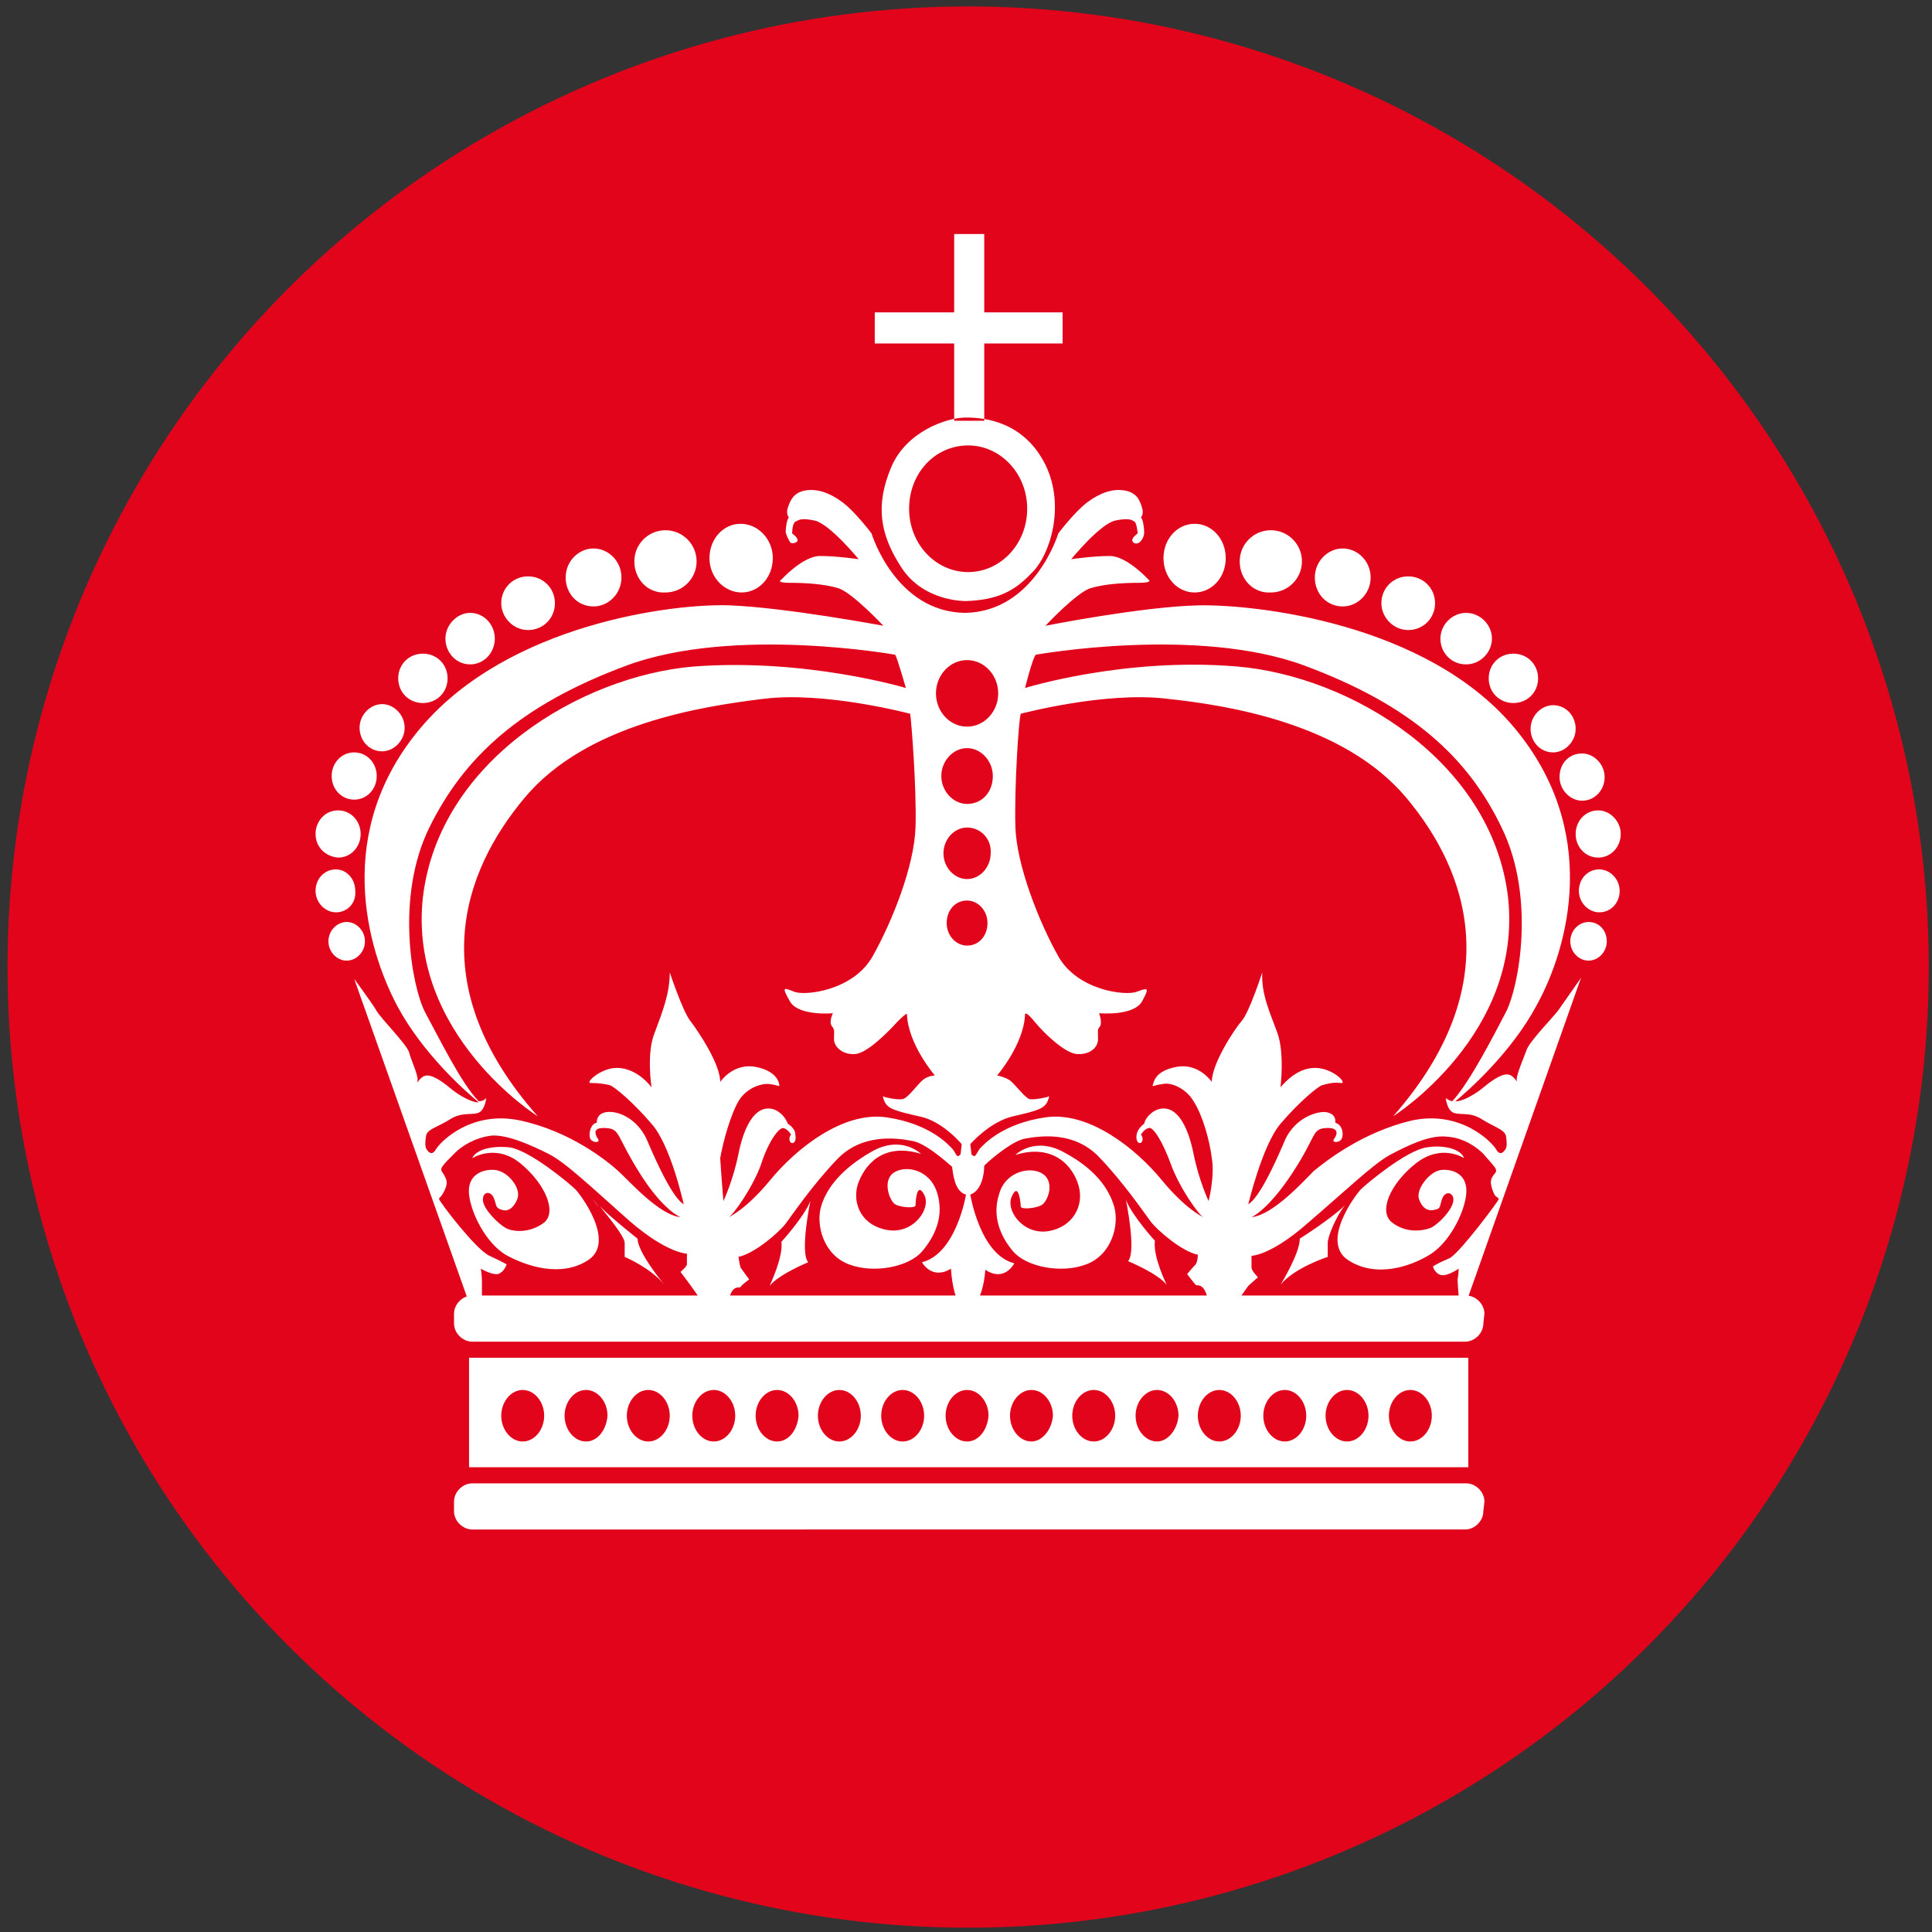
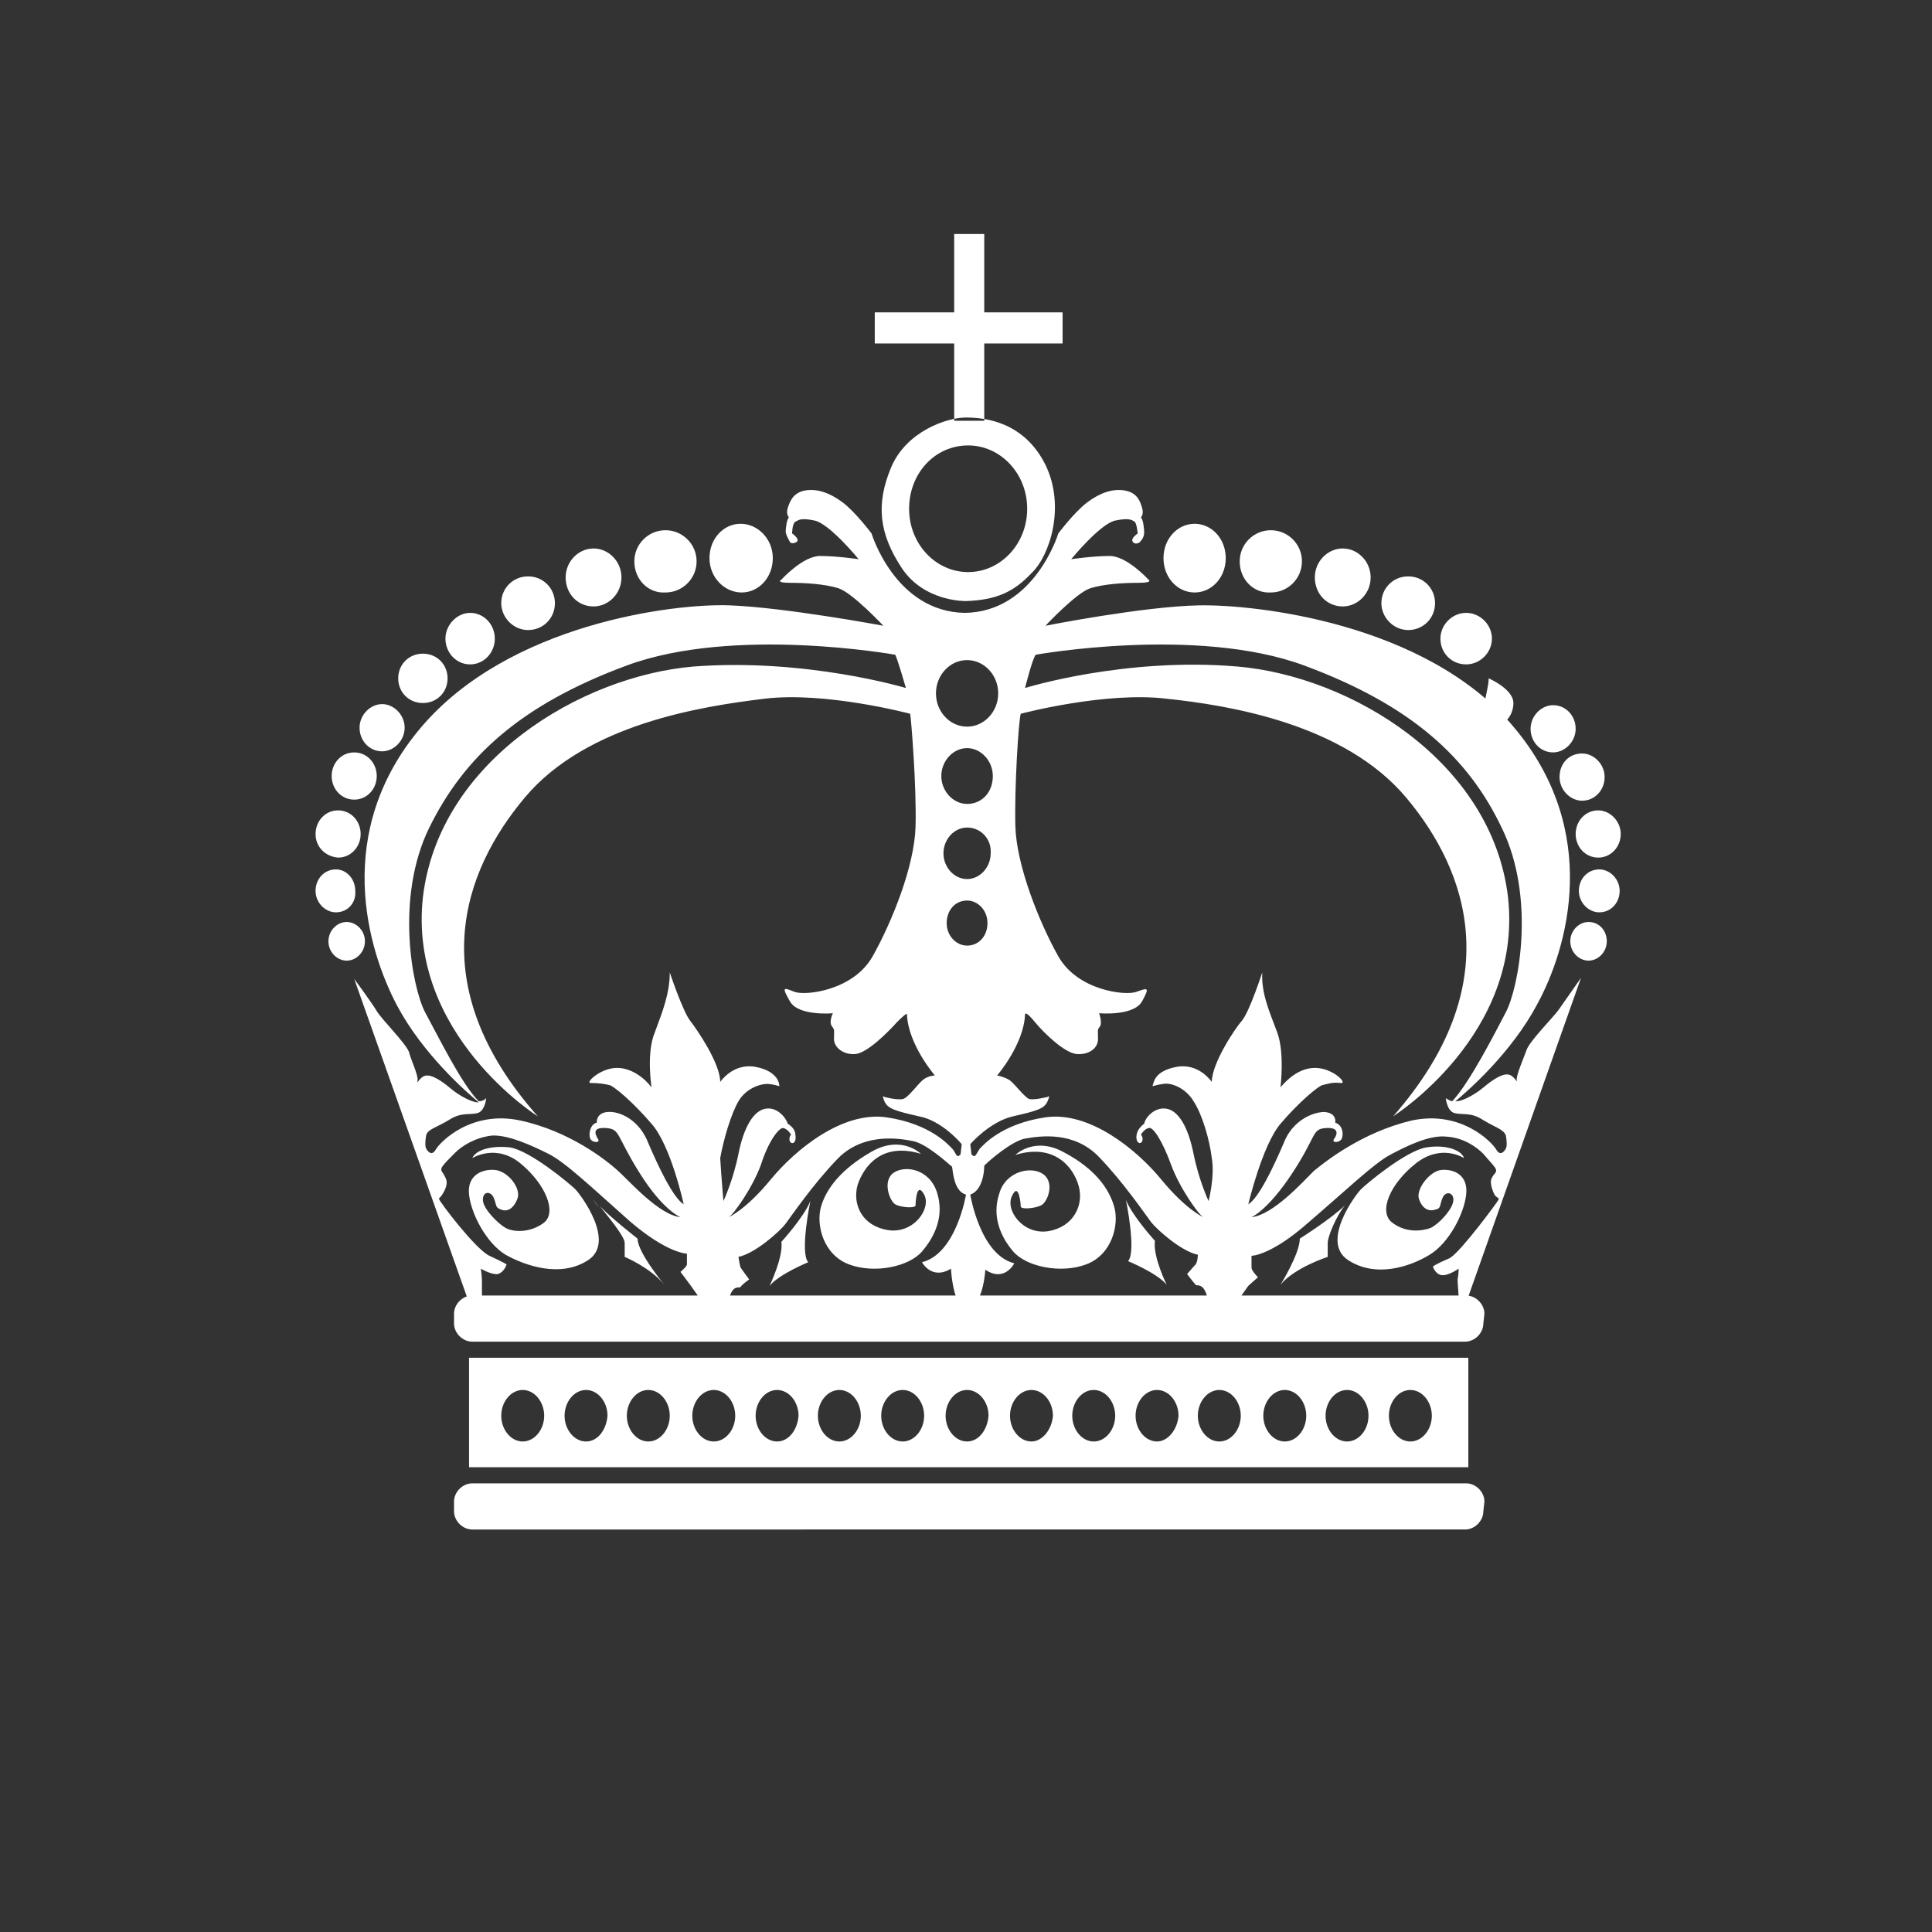
<svg xmlns="http://www.w3.org/2000/svg" version="1.1" id="レイヤー_1" x="0px" y="0px" viewBox="0 0 180 180" style="enable-background:new 0 0 180 180;" xml:space="preserve">
  <rect x="0" y="0" width="180" height="180" fill="#333333" stroke="none" />
  <style type="text/css">
	.st0{fill:#E2041B;}
	.st1{fill:#FFFFFF;}
</style>
  <g>
-     <circle class="st0" cx="90.2" cy="90.1" r="89.5" />
-   </g>
-   <path class="st1" d="M97.4,43.3c-2-4-5.6-4.4-7.4-4.4s-5.6,1.3-7,4.7c-1.4,3.4-1.1,6.1,1,9.3S90,56,90,56c2.9-0.1,4.5-0.9,6.1-2.6  C97.8,51.8,99.3,47.2,97.4,43.3z M90.2,53.3c-3,0-5.5-2.6-5.5-5.9c0-3.3,2.4-5.9,5.5-5.9c3,0,5.5,2.6,5.5,5.9S93.2,53.3,90.2,53.3z   M138.2,140.8c0,0.9-0.8,1.7-1.7,1.7H44c-0.9,0-1.7-0.8-1.7-1.7v-0.9c0-0.9,0.8-1.7,1.7-1.7h92.6c0.9,0,1.7,0.8,1.7,1.7L138.2,140.8  L138.2,140.8z M43.7,126.5v10.2h93.1v-10.2H43.7z M48.7,134.3c-1.1,0-2-1.1-2-2.4c0-1.3,0.9-2.4,2-2.4s2,1.1,2,2.4  C50.7,133.2,49.8,134.3,48.7,134.3z M54.6,134.3c-1.1,0-2-1.1-2-2.4c0-1.3,0.9-2.4,2-2.4s2,1.1,2,2.4  C56.5,133.2,55.7,134.3,54.6,134.3z M60.4,134.3c-1.1,0-2-1.1-2-2.4c0-1.3,0.9-2.4,2-2.4s2,1.1,2,2.4  C62.4,133.2,61.5,134.3,60.4,134.3z M66.5,134.3c-1.1,0-2-1.1-2-2.4c0-1.3,0.9-2.4,2-2.4c1.1,0,2,1.1,2,2.4  C68.5,133.2,67.6,134.3,66.5,134.3z M72.4,134.3c-1.1,0-2-1.1-2-2.4c0-1.3,0.9-2.4,2-2.4c1.1,0,2,1.1,2,2.4  C74.3,133.2,73.5,134.3,72.4,134.3z M78.2,134.3c-1.1,0-2-1.1-2-2.4c0-1.3,0.9-2.4,2-2.4s2,1.1,2,2.4  C80.2,133.2,79.3,134.3,78.2,134.3z M84.1,134.3c-1.1,0-2-1.1-2-2.4c0-1.3,0.9-2.4,2-2.4c1.1,0,2,1.1,2,2.4  C86.1,133.2,85.2,134.3,84.1,134.3z M90.1,134.3c-1.1,0-2-1.1-2-2.4c0-1.3,0.9-2.4,2-2.4c1.1,0,2,1.1,2,2.4  C92,133.2,91.2,134.3,90.1,134.3z M96.1,134.3c-1.1,0-2-1.1-2-2.4c0-1.3,0.9-2.4,2-2.4c1.1,0,2,1.1,2,2.4  C98,133.2,97.1,134.3,96.1,134.3z M101.9,134.3c-1.1,0-2-1.1-2-2.4c0-1.3,0.9-2.4,2-2.4c1.1,0,2,1.1,2,2.4  C103.9,133.2,103,134.3,101.9,134.3z M107.8,134.3c-1.1,0-2-1.1-2-2.4c0-1.3,0.9-2.4,2-2.4c1.1,0,2,1.1,2,2.4  C109.7,133.2,108.8,134.3,107.8,134.3z M113.6,134.3c-1.1,0-2-1.1-2-2.4c0-1.3,0.9-2.4,2-2.4c1.1,0,2,1.1,2,2.4  C115.6,133.2,114.7,134.3,113.6,134.3z M119.7,134.3c-1.1,0-2-1.1-2-2.4c0-1.3,0.9-2.4,2-2.4s2,1.1,2,2.4  C121.7,133.2,120.8,134.3,119.7,134.3z M125.5,134.3c-1.1,0-2-1.1-2-2.4c0-1.3,0.9-2.4,2-2.4c1.1,0,2,1.1,2,2.4  C127.5,133.2,126.6,134.3,125.5,134.3z M131.4,134.3c-1.1,0-2-1.1-2-2.4c0-1.3,0.9-2.4,2-2.4s2,1.1,2,2.4  C133.4,133.2,132.5,134.3,131.4,134.3z M90.5,111.7c-0.1,0.2-0.3,0.4-0.6,0.7C90.2,111.9,90.5,111.7,90.5,111.7z M66.1,52  c0-1.8,1.3-3.2,2.9-3.2S72,50.2,72,52s-1.3,3.2-2.9,3.2S66.1,53.8,66.1,52z M59.1,52.3c0-1.6,1.3-2.9,2.9-2.9c1.6,0,2.9,1.3,2.9,2.9  c0,1.6-1.3,2.9-2.9,2.9C60.4,55.3,59.1,54,59.1,52.3z M52.7,53.8c0-1.5,1.2-2.7,2.6-2.7s2.6,1.2,2.6,2.7s-1.2,2.7-2.6,2.7  C53.8,56.5,52.7,55.3,52.7,53.8z M46.7,56.2c0-1.4,1.1-2.5,2.5-2.5s2.5,1.1,2.5,2.5c0,1.4-1.1,2.5-2.5,2.5  C47.8,58.7,46.7,57.5,46.7,56.2z M41.5,59.5c0-1.3,1.1-2.4,2.3-2.4c1.3,0,2.3,1.1,2.3,2.4s-1,2.4-2.3,2.4  C42.5,61.9,41.5,60.8,41.5,59.5z M37.1,63.2c0-1.3,1-2.3,2.3-2.3s2.3,1,2.3,2.3c0,1.3-1,2.3-2.3,2.3C38.1,65.5,37.1,64.5,37.1,63.2z   M33.5,67.8c0-1.2,1-2.2,2.1-2.2s2.1,1,2.1,2.2s-1,2.2-2.1,2.2C34.4,70,33.5,69,33.5,67.8z M30.9,72.3c0-1.2,0.9-2.2,2.1-2.2  s2.1,1,2.1,2.2s-0.9,2.2-2.1,2.2S30.9,73.5,30.9,72.3z M29.4,77.7c0-1.2,0.9-2.2,2.1-2.2s2.1,1,2.1,2.2s-0.9,2.2-2.1,2.2  C30.3,79.8,29.4,78.9,29.4,77.7z M31.3,85c-1,0-1.9-0.9-1.9-2c0-1.1,0.8-2,1.9-2c1,0,1.8,0.9,1.8,2C33.2,84.1,32.4,85,31.3,85z   M32.3,89.5c-0.9,0-1.7-0.8-1.7-1.8c0-1,0.8-1.8,1.7-1.8c0.9,0,1.7,0.8,1.7,1.8C34,88.7,33.2,89.5,32.3,89.5z M43.7,111.3  c-0.2-1.8,1.2-2.4,2.4-2.3c1.2,0.1,2.5,1.7,2.1,2.7s-1,1.2-1.5,1c-0.6-0.2-0.4-0.4-0.7-1.1c-0.3-0.7-1.1-0.6-1,0.3  c0.1,0.8,1.4,2.1,2.1,2.5s2.3,0.5,3.6-0.5c1.2-1,0.1-3.6-2.2-5.5c-2.3-1.9-4.5-0.5-4.5-0.5c0.3-0.7,1.6-1.2,3.5-1  c1.9,0.3,5.6,3.4,6.1,3.9c0.5,0.5,3.8,4.9,1.2,6.6s-5.9,0.5-7.7-0.5C45.3,115.8,43.9,113.1,43.7,111.3z M58.2,115.8  c0-0.6-1.5-2.4-2.3-3.4c1.2,1.2,3.5,3,3.5,3c0,1.3,2.5,4.3,2.5,4.3c-1.3-1.6-3.7-2.6-3.7-2.6S58.2,116.6,58.2,115.8z M55.2,111.7  c0,0,0.3,0.3,0.6,0.8C55.5,112.1,55.3,111.8,55.2,111.7z M75.5,111.9c0,0-1,4.8-0.2,5.7c0,0-2.7,1.1-3.6,2.2c0,0,1.3-2.7,1.1-4.1  C72.8,115.7,74.9,113.4,75.5,111.9z M85.9,116.6c-1.2,1.4-4.4,2.1-6.8,1.2c-2.4-0.9-3.1-3.7-2.6-5.4s1.9-3.5,4.7-5.1  s4.6,0.2,4.6,0.2c-3.6-1.1-5.3,1.1-5.9,2.9c-0.5,1.8,0.4,3.8,2.8,4.2s4.1-2,3.4-3.3c-0.7-1.3-0.8,0.7-0.8,1c0,0.3-1.4,0.2-1.9-0.1  c-0.5-0.3-1.2-2.1-0.2-2.9c1.1-0.8,3.4-0.4,4.1,1.8S87.1,115.2,85.9,116.6z M108.4,52c0-1.8,1.3-3.2,2.9-3.2s2.9,1.4,2.9,3.2  s-1.3,3.2-2.9,3.2S108.4,53.8,108.4,52z M115.5,52.3c0-1.6,1.3-2.9,2.9-2.9c1.6,0,2.9,1.3,2.9,2.9c0,1.6-1.3,2.9-2.9,2.9  C116.8,55.3,115.5,54,115.5,52.3z M122.5,53.8c0-1.5,1.2-2.7,2.6-2.7c1.4,0,2.6,1.2,2.6,2.7s-1.2,2.7-2.6,2.7  C123.6,56.5,122.5,55.3,122.5,53.8z M128.7,56.2c0-1.4,1.1-2.5,2.5-2.5s2.5,1.1,2.5,2.5c0,1.4-1.1,2.5-2.5,2.5  C129.8,58.7,128.7,57.5,128.7,56.2z M134.2,59.5c0-1.3,1.1-2.4,2.4-2.4c1.3,0,2.4,1.1,2.4,2.4s-1.1,2.4-2.4,2.4  C135.2,61.9,134.2,60.8,134.2,59.5z M138.7,63.2c0-1.3,1-2.3,2.3-2.3s2.3,1,2.3,2.3c0,1.3-1,2.3-2.3,2.3S138.7,64.5,138.7,63.2z   M144.7,65.7c1.2,0,2.1,1,2.1,2.2s-1,2.2-2.1,2.2c-1.2,0-2.1-1-2.1-2.2S143.6,65.7,144.7,65.7z M147.4,70.2c1.1,0,2.1,1,2.1,2.2  s-0.9,2.2-2.1,2.2c-1.1,0-2.1-1-2.1-2.2C145.3,71.1,146.2,70.2,147.4,70.2z M148.9,75.5c1.1,0,2.1,1,2.1,2.2s-0.9,2.2-2.1,2.2  s-2.1-1-2.1-2.2C146.8,76.5,147.7,75.5,148.9,75.5z M150.9,83c0,1.1-0.8,2-1.9,2c-1,0-1.9-0.9-1.9-2c0-1.1,0.8-2,1.9-2  C150,81,150.9,81.9,150.9,83z M149.7,87.7c0,1-0.8,1.8-1.7,1.8s-1.7-0.8-1.7-1.8c0-1,0.8-1.8,1.7-1.8  C149,85.9,149.7,86.7,149.7,87.7z M136.6,111.3c-0.2,1.8-1.6,4.5-3.4,5.6c-1.8,1.1-5,2.2-7.6,0.5s0.7-6.1,1.2-6.6  c0.5-0.5,4.2-3.6,6.1-3.9c1.9-0.3,3.3,0.3,3.5,1c0,0-2.1-1.4-4.5,0.5c-2.4,1.9-3.5,4.5-2.2,5.5s2.8,0.8,3.6,0.5  c0.8-0.4,2-1.7,2.1-2.5s-0.7-1-1-0.3c-0.3,0.7-0.1,1-0.7,1.1c-0.6,0.2-1.2-0.1-1.5-1s1-2.6,2.1-2.7  C135.5,108.9,136.8,109.5,136.6,111.3z M125.3,112.3c-0.8,1-1.6,2.9-1.6,3.5c0,0.8,0,1.3,0,1.3s-3.1,1-4.4,2.6c0,0,1.8-2.9,1.8-4.3  C121.1,115.4,124.1,113.5,125.3,112.3z M108.7,119.7c-0.9-1.1-3.6-2.2-3.6-2.2c0.8-0.9-0.2-5.7-0.2-5.7c0.6,1.5,2.7,3.8,2.7,3.8  C107.4,117.1,108.7,119.7,108.7,119.7z M103.8,112.4c0.5,1.7-0.2,4.5-2.6,5.4c-2.4,0.9-5.6,0.2-6.8-1.2s-2-3.3-1.3-5.4  c0.6-2.1,3-2.6,4.1-1.8c1.1,0.8,0.4,2.6-0.2,2.9s-1.9,0.4-1.9,0.1s-0.2-2.3-0.8-1c-0.7,1.3,1,3.7,3.4,3.3c2.3-0.4,3.3-2.4,2.8-4.2  c-0.5-1.8-2.3-4-5.9-2.9c0,0,1.8-1.8,4.6-0.2C102,108.9,103.3,110.7,103.8,112.4z M138.2,123.3c0,0.9-0.8,1.7-1.7,1.7H44  c-0.9,0-1.7-0.8-1.7-1.7v-0.9c0-0.9,0.8-1.7,1.7-1.7h92.6c0.9,0,1.7,0.8,1.7,1.7L138.2,123.3L138.2,123.3z M136.5,123.6h-92  c-0.9,0-1.7-0.4-1.7-1.4c0-0.6,0.3-0.8,0.8-1.1L33,91.2c0,0,1.7,2.3,2.1,3s2.7,3,3,3.8c0.2,0.8,0.9,2.2,0.8,2.7s0.2-0.5,0.9-0.5  c0.7,0,1.7,0.8,2.3,1.3c0.6,0.5,1.8,1.2,2.4,1.2c0,0,0.1,0,0.1,0c-1.2-1-5.2-4.5-7.6-9c-2.8-5.3-6-16.2,2.2-25.9  c8.2-9.7,23.6-11.6,28.8-11.4c5.2,0.2,14.3,1.9,14.3,1.9s-2.9-3.1-4.2-3.5c-1.3-0.4-3.1-0.5-4.5-0.5S72.8,54,72.8,54s2-2.2,3.6-2.2  c1.6,0,3.6,0.3,3.6,0.3s-2.7-3.3-4.1-3.6s-1.5,0-1.8,0.1c-0.3,0.2-0.3,1.1-0.3,1.1s0.6,0.4,0.5,0.7c-0.1,0.2-0.6,0.3-0.7,0.1  c-0.1-0.2-0.3-0.5-0.4-0.9c0-0.4,0.1-1.2,0.3-1.4c0,0-0.3-0.3-0.1-0.9s0.5-1.4,1.6-1.6c1.1-0.2,2.3,0.2,3.5,1.1  c1.2,0.9,2.7,2.9,2.7,2.9s2.2,7.3,8.7,7.4c6.5-0.1,8.7-7.4,8.7-7.4s1.5-2,2.7-2.9s2.4-1.3,3.5-1.1c1.1,0.2,1.4,0.9,1.6,1.6  c0.2,0.6-0.1,0.9-0.1,0.9c0.2,0.2,0.3,1,0.3,1.4c0,0.4-0.2,0.7-0.4,0.9s-0.6,0.2-0.7-0.1s0.5-0.7,0.5-0.7s-0.1-1-0.3-1.1  s-0.4-0.4-1.8-0.1c-1.4,0.3-4.1,3.6-4.1,3.6s2-0.3,3.6-0.3c1.6,0,3.6,2.2,3.6,2.2s0.5,0.3-0.9,0.3s-3.2,0.1-4.5,0.5  s-4.2,3.5-4.2,3.5s9.1-1.8,14.3-1.9S132.8,58,141,67.7s5.1,20.6,2.2,25.9c-2.4,4.5-6.4,8-7.6,9c0,0,0.1,0,0.1,0  c0.6,0,1.8-0.7,2.4-1.2c0.6-0.5,1.6-1.3,2.3-1.3s1,1,0.9,0.5c0-0.5,0.6-1.9,0.9-2.7c0.2-0.8,2.5-3.1,3-3.8c0.5-0.7,2.1-3,2.1-3  l-10.5,29.7C137.6,121.1,137.4,123.6,136.5,123.6z M87.2,64.6c0,1.7,1.3,3.1,2.9,3.1c1.6,0,2.9-1.4,2.9-3.1c0-1.7-1.3-3.1-2.9-3.1  C88.5,61.5,87.2,62.9,87.2,64.6z M92.5,72.3c0-1.4-1.1-2.6-2.4-2.6s-2.4,1.2-2.4,2.6c0,1.4,1.1,2.6,2.4,2.6  C91.5,74.9,92.5,73.8,92.5,72.3z M90.1,77.1c-1.2,0-2.2,1.1-2.2,2.4s1,2.4,2.2,2.4s2.2-1.1,2.2-2.4C92.4,78.2,91.4,77.1,90.1,77.1z   M66,122.1l-1.7-2.4l-0.9-1.2c0,0,0.6-0.5,0.6-0.7c0-0.3,0-1,0-1s-1.8,0-5.3-3c-3.5-3.1-6-5.5-7.6-6.3s-3.8-1.8-5.3-1.7  c-1.6,0.2-2.8,1-3.4,1.6c-0.6,0.6-1,1-1.2,1.3c-0.2,0.3,0,0.5,0,0.5s0.3,0.4,0.4,0.8s-0.2,1-0.4,1.3c-0.2,0.3-0.3,0.3-0.3,0.4  c0,0.2,3.4,4.7,4.7,5.3c1.3,0.6,1.6,0.8,1.6,0.8s-0.2,0.7-0.8,0.9c-0.6,0.1-1.6-0.5-1.6-0.5s0.1,0.7,0.1,1.1c0,0.5,0,1.1,0,1.3  c0,0.1,0,1.4,0,1.4L66,122.1L66,122.1z M67.4,111.9c0,0,0.9-1.9,1.4-4.4c0.5-2.5,1.4-4,2.5-4.2c1.1-0.2,1.9,0.8,2.1,1.4  c0,0,0.7,0.4,0.7,1c0.1,0.6-0.1,0.8-0.3,0.8c-0.2,0-0.4-0.4-0.1-0.8c0,0-0.3-0.5-0.7-0.6c-0.4-0.1-1.4,1.2-2.1,3.4  c-0.8,2.2-2.6,4.7-3,4.9c0,0,1.6-0.7,3.9-3.5c2.3-2.8,6.7-6.4,10.8-5.8c4.1,0.6,5.8,2.6,6.1,2.9c0.3,0.3,0.4,0.8,0.6,0.7  c0.2-0.1,0.2-0.2,0.2-0.2l0.1-0.9c0,0-1.8-2.2-4-2.6c-2.2-0.5-2.9-0.7-3.2-1.4s0-0.4,0-0.4s1.1,0.3,1.7,0.2c0.5-0.1,1.4-1.4,1.9-1.8  s1.1-0.4,1.1-0.4s-2.5-2.9-2.6-5.7c0,0,0.1-0.3-0.9,0.7c-0.9,1-2.8,2.9-3.9,3c-1.1,0.1-2-0.6-2-1.4s0.1-0.8-0.2-1.2  c-0.3-0.4,0.1-1.2,0.1-1.2s-3.2,0.3-4-1.1S73,92,74,92.4c1,0.4,5.5-0.1,7.3-3.3s3.9-8.4,4-12.1c0.1-3.7-0.4-9.9-0.5-10.5  c0,0-7.9-2.1-13.6-1.4c-5.7,0.7-16.5,2.3-22.3,9.2c-5.8,6.9-9.6,17.5,1.2,29.7c0,0-12.1-7.6-10.7-20.4C40.9,70.9,54.1,63,64.6,62.1  c10.5-0.8,19.8,2,19.8,2s-0.8-2.8-1-3.1c0,0-15-2.7-25,1c-10,3.7-15.2,8.6-18.4,15.1c-3.2,6.5-1.6,14.9-0.4,17.2  c1.2,2.2,3.4,6.7,5,8.3c0.5,0,0.7-0.3,0.7-0.3s-0.1,1.2-0.8,1.4s-1.5-0.1-2.6,0.6c-1.1,0.7-2.1,0.9-2.2,1.5s-0.1,1,0,1.2  c0.1,0.2,0.5,0.8,0.9,0.1s3.3-3.7,7.9-2.7c4.6,1,8,3.7,9.1,4.7c1,0.9,3.8,4.1,5.8,4.3c0,0-1.6-0.6-3.8-4.1c-2.2-3.5-1.8-4.1-3.1-4.2  c-1.3-0.1-1.1,0.5-0.8,1c0.3,0.4-0.5,0.4-0.7,0c-0.2-0.4,0-1.4,0.6-1.5c0,0-0.1-0.9,1-1c1.2-0.1,3,0.8,3.8,2.9  c0.9,2.1,2.3,5.1,3.3,5.7c0,0-1.2-5.5-3-7.5c-1.7-2-3.5-3.5-3.9-3.6c-0.4-0.1-1-0.2-1.7-0.2c-0.7,0.1,0.7-1.3,2.2-1.4  c1.5-0.1,2.8,1,3.4,1.8c0,0-0.5-3.2,0.3-5.1c0.7-1.9,1.4-3.6,1.4-5.6c0,0,1.2,3.6,1.9,4.5c0.7,0.9,2.8,4,2.8,5.7  c0,0,1.2-1.8,3.3-1.4s2.2,1.6,2.2,1.7c0.1,0.2-0.1,0-0.9-0.1c-0.8-0.1-2.2,0.4-2.9,1.6s-1.4,3.6-1.7,5.3  C67.2,109.6,67.4,111.9,67.4,111.9z M85.9,117.6c3.2-0.8,4.1-6.3,4.1-6.3c-1.1-0.3-1.2-2-1.3-2.6c-0.7-0.6-2.5-2.2-3.7-2.4  c-1.5-0.3-4.7-0.7-7,1.7c-2.3,2.4-4.2,5.2-4.8,6c-0.6,0.8-2.9,2.8-4.4,3.1c0,0,0.1,0.7,0.2,1c0.2,0.3,0.8,1.1,0.8,1.1  s-0.7,0.5-0.8,0.7c-0.2,0.2-1-0.5-1.3,2.4h21.6l0-1c-0.6-1-0.7-3.1-0.7-3.1C86.8,119.3,85.9,117.6,85.9,117.6z M90.1,88.1  c1.1,0,1.9-0.9,1.9-2.1s-0.9-2.1-1.9-2.1c-1.1,0-1.9,0.9-1.9,2.1S89.1,88.1,90.1,88.1z M112.7,122.1c-0.3-2.9-1.2-2.2-1.3-2.4  c-0.2-0.2-0.8-1-0.8-1s0.6-0.7,0.8-0.9c0.2-0.3,0.2-0.9,0.2-0.9c-1.5-0.3-3.8-2.3-4.4-3.1c-0.6-0.8-2.5-3.6-4.8-6  c-2.3-2.4-5.4-2-7-1.7c-1.2,0.3-3.1,1.9-3.7,2.5c0,0.7-0.2,2.3-1.3,2.7c0,0,0.9,5.6,4.1,6.4c0,0-0.9,1.8-2.7,0.6  c0,0-0.1,1.8-0.7,2.8l0,1L112.7,122.1L112.7,122.1z M112.9,107.9c-0.2-1.7-0.9-4.1-1.7-5.3c-0.7-1.2-2.1-1.8-2.9-1.6  c-0.8,0.1-1,0.3-0.9,0.1c0.1-0.2,0.1-1.3,2.2-1.7c2.1-0.4,3.3,1.4,3.3,1.4c0-1.7,2.1-4.9,2.8-5.7s1.9-4.5,1.9-4.5  c-0.1,2,0.7,3.7,1.4,5.6c0.7,1.9,0.3,5.1,0.3,5.1c0.6-0.7,1.8-1.9,3.4-1.8c1.6,0.1,2.9,1.5,2.2,1.4c-0.7-0.1-1.3,0.1-1.7,0.2  c-0.4,0.1-2.2,1.6-3.9,3.6s-3,7.5-3,7.5c1-0.6,2.4-3.6,3.3-5.7c0.8-2.1,2.7-2.9,3.8-2.9c1.2,0.1,1,1,1,1c0.7,0.2,0.8,1.1,0.6,1.5  s-1,0.4-0.7,0s0.5-1.1-0.8-1c-1.3,0.1-0.8,0.7-3.1,4.2s-3.8,4.1-3.8,4.1c2-0.2,4.8-3.3,5.8-4.3c1.1-0.9,4.5-3.6,9.1-4.7  c4.6-1,7.5,2,7.9,2.7c0.4,0.7,0.8,0.1,0.9-0.1c0.1-0.2,0.1-0.6,0-1.2c-0.2-0.6-1.1-0.8-2.2-1.5c-1.1-0.7-1.9-0.4-2.6-0.6  s-0.8-1.4-0.8-1.4s0.2,0.2,0.6,0.3c1.6-1.7,3.9-6.2,5-8.3c1.2-2.3,2.8-10.7-0.4-17.2c-3.1-6.5-8.4-11.4-18.4-15.1c-10-3.7-25-1-25-1  c-0.3,0.3-1,3.1-1,3.1s9.3-2.9,19.8-2c10.5,0.9,23.7,8.8,25.2,21.5c1.4,12.8-10.7,20.4-10.7,20.4c10.7-12.2,7-22.8,1.2-29.7  c-5.8-6.9-16.6-8.6-22.3-9.2c-5.7-0.7-13.6,1.4-13.6,1.4c-0.2,0.6-0.6,6.9-0.5,10.5s2.2,8.9,4,12.1c1.8,3.2,6.3,3.7,7.3,3.3  c1.1-0.4,1.2-0.4,0.5,0.9c-0.8,1.4-4,1.1-4,1.1s0.3,0.8,0.1,1.2c-0.3,0.4-0.2,0.3-0.2,1.2s-0.9,1.5-2,1.4c-1.1-0.1-3-1.9-3.9-3  s-0.9-0.7-0.9-0.7c-0.1,2.8-2.6,5.7-2.6,5.7s0.6,0.1,1.1,0.4s1.4,1.6,1.9,1.8c0.5,0.1,1.7-0.2,1.7-0.2s0.3-0.3,0,0.4  c-0.3,0.7-1,0.9-3.2,1.4c-2.2,0.5-4,2.6-4,2.6l0.1,0.9c0,0,0,0.1,0.2,0.2c0.2,0.1,0.3-0.3,0.6-0.7c0.3-0.3,2-2.3,6.1-2.9  c4.1-0.6,8.5,3,10.8,5.8c2.3,2.8,3.9,3.5,3.9,3.5c-0.4-0.2-2.2-2.7-3-4.9c-0.8-2.2-1.7-3.6-2.1-3.4c-0.4,0.1-0.7,0.6-0.7,0.6  c0.3,0.4,0.1,0.8-0.1,0.8s-0.4-0.3-0.3-0.8c0.1-0.6,0.7-1,0.7-1c0.1-0.6,1-1.6,2.1-1.4s2,1.7,2.5,4.2s1.4,4.4,1.4,4.4  S113.2,109.6,112.9,107.9z M139.6,111.8c0.1-0.2-0.1-0.2-0.3-0.4c-0.2-0.3-0.4-0.9-0.4-1.3c0-0.4,0.4-0.8,0.4-0.8s0.2-0.2,0-0.5  c-0.2-0.3-0.6-0.7-1.1-1.3c-0.6-0.6-1.8-1.5-3.4-1.6c-1.6-0.2-3.8,0.9-5.3,1.7s-4.1,3.3-7.6,6.3c-3.5,3.1-5.3,3.1-5.3,3.1  s0,0.8,0,1.1c0,0.3,0.6,0.9,0.6,0.9l-0.9,0.8l-1.7,2.4h21.3c0,0,0-1.3,0-1.4c0-0.2-0.1-1.2-0.1-1.6c0.1-0.5,0.1-1,0.1-1  s-1,0.7-1.6,0.6c-0.6-0.1-0.8-0.8-0.8-0.8s0.2-0.2,1.6-0.8C136.2,116.5,139.5,112,139.6,111.8z M91.7,39.2h-2.8V21.8h2.8V39.2z   M99,32H81.5v-2.9H99C99,29.1,99,32,99,32z" />
+     </g>
+   <path class="st1" d="M97.4,43.3c-2-4-5.6-4.4-7.4-4.4s-5.6,1.3-7,4.7c-1.4,3.4-1.1,6.1,1,9.3S90,56,90,56c2.9-0.1,4.5-0.9,6.1-2.6  C97.8,51.8,99.3,47.2,97.4,43.3z M90.2,53.3c-3,0-5.5-2.6-5.5-5.9c0-3.3,2.4-5.9,5.5-5.9c3,0,5.5,2.6,5.5,5.9S93.2,53.3,90.2,53.3z   M138.2,140.8c0,0.9-0.8,1.7-1.7,1.7H44c-0.9,0-1.7-0.8-1.7-1.7v-0.9c0-0.9,0.8-1.7,1.7-1.7h92.6c0.9,0,1.7,0.8,1.7,1.7L138.2,140.8  L138.2,140.8z M43.7,126.5v10.2h93.1v-10.2H43.7z M48.7,134.3c-1.1,0-2-1.1-2-2.4c0-1.3,0.9-2.4,2-2.4s2,1.1,2,2.4  C50.7,133.2,49.8,134.3,48.7,134.3z M54.6,134.3c-1.1,0-2-1.1-2-2.4c0-1.3,0.9-2.4,2-2.4s2,1.1,2,2.4  C56.5,133.2,55.7,134.3,54.6,134.3z M60.4,134.3c-1.1,0-2-1.1-2-2.4c0-1.3,0.9-2.4,2-2.4s2,1.1,2,2.4  C62.4,133.2,61.5,134.3,60.4,134.3z M66.5,134.3c-1.1,0-2-1.1-2-2.4c0-1.3,0.9-2.4,2-2.4c1.1,0,2,1.1,2,2.4  C68.5,133.2,67.6,134.3,66.5,134.3z M72.4,134.3c-1.1,0-2-1.1-2-2.4c0-1.3,0.9-2.4,2-2.4c1.1,0,2,1.1,2,2.4  C74.3,133.2,73.5,134.3,72.4,134.3z M78.2,134.3c-1.1,0-2-1.1-2-2.4c0-1.3,0.9-2.4,2-2.4s2,1.1,2,2.4  C80.2,133.2,79.3,134.3,78.2,134.3z M84.1,134.3c-1.1,0-2-1.1-2-2.4c0-1.3,0.9-2.4,2-2.4c1.1,0,2,1.1,2,2.4  C86.1,133.2,85.2,134.3,84.1,134.3z M90.1,134.3c-1.1,0-2-1.1-2-2.4c0-1.3,0.9-2.4,2-2.4c1.1,0,2,1.1,2,2.4  C92,133.2,91.2,134.3,90.1,134.3z M96.1,134.3c-1.1,0-2-1.1-2-2.4c0-1.3,0.9-2.4,2-2.4c1.1,0,2,1.1,2,2.4  C98,133.2,97.1,134.3,96.1,134.3z M101.9,134.3c-1.1,0-2-1.1-2-2.4c0-1.3,0.9-2.4,2-2.4c1.1,0,2,1.1,2,2.4  C103.9,133.2,103,134.3,101.9,134.3z M107.8,134.3c-1.1,0-2-1.1-2-2.4c0-1.3,0.9-2.4,2-2.4c1.1,0,2,1.1,2,2.4  C109.7,133.2,108.8,134.3,107.8,134.3z M113.6,134.3c-1.1,0-2-1.1-2-2.4c0-1.3,0.9-2.4,2-2.4c1.1,0,2,1.1,2,2.4  C115.6,133.2,114.7,134.3,113.6,134.3z M119.7,134.3c-1.1,0-2-1.1-2-2.4c0-1.3,0.9-2.4,2-2.4s2,1.1,2,2.4  C121.7,133.2,120.8,134.3,119.7,134.3z M125.5,134.3c-1.1,0-2-1.1-2-2.4c0-1.3,0.9-2.4,2-2.4c1.1,0,2,1.1,2,2.4  C127.5,133.2,126.6,134.3,125.5,134.3z M131.4,134.3c-1.1,0-2-1.1-2-2.4c0-1.3,0.9-2.4,2-2.4s2,1.1,2,2.4  C133.4,133.2,132.5,134.3,131.4,134.3z M90.5,111.7c-0.1,0.2-0.3,0.4-0.6,0.7C90.2,111.9,90.5,111.7,90.5,111.7z M66.1,52  c0-1.8,1.3-3.2,2.9-3.2S72,50.2,72,52s-1.3,3.2-2.9,3.2S66.1,53.8,66.1,52z M59.1,52.3c0-1.6,1.3-2.9,2.9-2.9c1.6,0,2.9,1.3,2.9,2.9  c0,1.6-1.3,2.9-2.9,2.9C60.4,55.3,59.1,54,59.1,52.3z M52.7,53.8c0-1.5,1.2-2.7,2.6-2.7s2.6,1.2,2.6,2.7s-1.2,2.7-2.6,2.7  C53.8,56.5,52.7,55.3,52.7,53.8z M46.7,56.2c0-1.4,1.1-2.5,2.5-2.5s2.5,1.1,2.5,2.5c0,1.4-1.1,2.5-2.5,2.5  C47.8,58.7,46.7,57.5,46.7,56.2z M41.5,59.5c0-1.3,1.1-2.4,2.3-2.4c1.3,0,2.3,1.1,2.3,2.4s-1,2.4-2.3,2.4  C42.5,61.9,41.5,60.8,41.5,59.5z M37.1,63.2c0-1.3,1-2.3,2.3-2.3s2.3,1,2.3,2.3c0,1.3-1,2.3-2.3,2.3C38.1,65.5,37.1,64.5,37.1,63.2z   M33.5,67.8c0-1.2,1-2.2,2.1-2.2s2.1,1,2.1,2.2s-1,2.2-2.1,2.2C34.4,70,33.5,69,33.5,67.8z M30.9,72.3c0-1.2,0.9-2.2,2.1-2.2  s2.1,1,2.1,2.2s-0.9,2.2-2.1,2.2S30.9,73.5,30.9,72.3z M29.4,77.7c0-1.2,0.9-2.2,2.1-2.2s2.1,1,2.1,2.2s-0.9,2.2-2.1,2.2  C30.3,79.8,29.4,78.9,29.4,77.7z M31.3,85c-1,0-1.9-0.9-1.9-2c0-1.1,0.8-2,1.9-2c1,0,1.8,0.9,1.8,2C33.2,84.1,32.4,85,31.3,85z   M32.3,89.5c-0.9,0-1.7-0.8-1.7-1.8c0-1,0.8-1.8,1.7-1.8c0.9,0,1.7,0.8,1.7,1.8C34,88.7,33.2,89.5,32.3,89.5z M43.7,111.3  c-0.2-1.8,1.2-2.4,2.4-2.3c1.2,0.1,2.5,1.7,2.1,2.7s-1,1.2-1.5,1c-0.6-0.2-0.4-0.4-0.7-1.1c-0.3-0.7-1.1-0.6-1,0.3  c0.1,0.8,1.4,2.1,2.1,2.5s2.3,0.5,3.6-0.5c1.2-1,0.1-3.6-2.2-5.5c-2.3-1.9-4.5-0.5-4.5-0.5c0.3-0.7,1.6-1.2,3.5-1  c1.9,0.3,5.6,3.4,6.1,3.9c0.5,0.5,3.8,4.9,1.2,6.6s-5.9,0.5-7.7-0.5C45.3,115.8,43.9,113.1,43.7,111.3z M58.2,115.8  c0-0.6-1.5-2.4-2.3-3.4c1.2,1.2,3.5,3,3.5,3c0,1.3,2.5,4.3,2.5,4.3c-1.3-1.6-3.7-2.6-3.7-2.6S58.2,116.6,58.2,115.8z M55.2,111.7  c0,0,0.3,0.3,0.6,0.8C55.5,112.1,55.3,111.8,55.2,111.7z M75.5,111.9c0,0-1,4.8-0.2,5.7c0,0-2.7,1.1-3.6,2.2c0,0,1.3-2.7,1.1-4.1  C72.8,115.7,74.9,113.4,75.5,111.9z M85.9,116.6c-1.2,1.4-4.4,2.1-6.8,1.2c-2.4-0.9-3.1-3.7-2.6-5.4s1.9-3.5,4.7-5.1  s4.6,0.2,4.6,0.2c-3.6-1.1-5.3,1.1-5.9,2.9c-0.5,1.8,0.4,3.8,2.8,4.2s4.1-2,3.4-3.3c-0.7-1.3-0.8,0.7-0.8,1c0,0.3-1.4,0.2-1.9-0.1  c-0.5-0.3-1.2-2.1-0.2-2.9c1.1-0.8,3.4-0.4,4.1,1.8S87.1,115.2,85.9,116.6z M108.4,52c0-1.8,1.3-3.2,2.9-3.2s2.9,1.4,2.9,3.2  s-1.3,3.2-2.9,3.2S108.4,53.8,108.4,52z M115.5,52.3c0-1.6,1.3-2.9,2.9-2.9c1.6,0,2.9,1.3,2.9,2.9c0,1.6-1.3,2.9-2.9,2.9  C116.8,55.3,115.5,54,115.5,52.3z M122.5,53.8c0-1.5,1.2-2.7,2.6-2.7c1.4,0,2.6,1.2,2.6,2.7s-1.2,2.7-2.6,2.7  C123.6,56.5,122.5,55.3,122.5,53.8z M128.7,56.2c0-1.4,1.1-2.5,2.5-2.5s2.5,1.1,2.5,2.5c0,1.4-1.1,2.5-2.5,2.5  C129.8,58.7,128.7,57.5,128.7,56.2z M134.2,59.5c0-1.3,1.1-2.4,2.4-2.4c1.3,0,2.4,1.1,2.4,2.4s-1.1,2.4-2.4,2.4  C135.2,61.9,134.2,60.8,134.2,59.5z M138.7,63.2s2.3,1,2.3,2.3c0,1.3-1,2.3-2.3,2.3S138.7,64.5,138.7,63.2z   M144.7,65.7c1.2,0,2.1,1,2.1,2.2s-1,2.2-2.1,2.2c-1.2,0-2.1-1-2.1-2.2S143.6,65.7,144.7,65.7z M147.4,70.2c1.1,0,2.1,1,2.1,2.2  s-0.9,2.2-2.1,2.2c-1.1,0-2.1-1-2.1-2.2C145.3,71.1,146.2,70.2,147.4,70.2z M148.9,75.5c1.1,0,2.1,1,2.1,2.2s-0.9,2.2-2.1,2.2  s-2.1-1-2.1-2.2C146.8,76.5,147.7,75.5,148.9,75.5z M150.9,83c0,1.1-0.8,2-1.9,2c-1,0-1.9-0.9-1.9-2c0-1.1,0.8-2,1.9-2  C150,81,150.9,81.9,150.9,83z M149.7,87.7c0,1-0.8,1.8-1.7,1.8s-1.7-0.8-1.7-1.8c0-1,0.8-1.8,1.7-1.8  C149,85.9,149.7,86.7,149.7,87.7z M136.6,111.3c-0.2,1.8-1.6,4.5-3.4,5.6c-1.8,1.1-5,2.2-7.6,0.5s0.7-6.1,1.2-6.6  c0.5-0.5,4.2-3.6,6.1-3.9c1.9-0.3,3.3,0.3,3.5,1c0,0-2.1-1.4-4.5,0.5c-2.4,1.9-3.5,4.5-2.2,5.5s2.8,0.8,3.6,0.5  c0.8-0.4,2-1.7,2.1-2.5s-0.7-1-1-0.3c-0.3,0.7-0.1,1-0.7,1.1c-0.6,0.2-1.2-0.1-1.5-1s1-2.6,2.1-2.7  C135.5,108.9,136.8,109.5,136.6,111.3z M125.3,112.3c-0.8,1-1.6,2.9-1.6,3.5c0,0.8,0,1.3,0,1.3s-3.1,1-4.4,2.6c0,0,1.8-2.9,1.8-4.3  C121.1,115.4,124.1,113.5,125.3,112.3z M108.7,119.7c-0.9-1.1-3.6-2.2-3.6-2.2c0.8-0.9-0.2-5.7-0.2-5.7c0.6,1.5,2.7,3.8,2.7,3.8  C107.4,117.1,108.7,119.7,108.7,119.7z M103.8,112.4c0.5,1.7-0.2,4.5-2.6,5.4c-2.4,0.9-5.6,0.2-6.8-1.2s-2-3.3-1.3-5.4  c0.6-2.1,3-2.6,4.1-1.8c1.1,0.8,0.4,2.6-0.2,2.9s-1.9,0.4-1.9,0.1s-0.2-2.3-0.8-1c-0.7,1.3,1,3.7,3.4,3.3c2.3-0.4,3.3-2.4,2.8-4.2  c-0.5-1.8-2.3-4-5.9-2.9c0,0,1.8-1.8,4.6-0.2C102,108.9,103.3,110.7,103.8,112.4z M138.2,123.3c0,0.9-0.8,1.7-1.7,1.7H44  c-0.9,0-1.7-0.8-1.7-1.7v-0.9c0-0.9,0.8-1.7,1.7-1.7h92.6c0.9,0,1.7,0.8,1.7,1.7L138.2,123.3L138.2,123.3z M136.5,123.6h-92  c-0.9,0-1.7-0.4-1.7-1.4c0-0.6,0.3-0.8,0.8-1.1L33,91.2c0,0,1.7,2.3,2.1,3s2.7,3,3,3.8c0.2,0.8,0.9,2.2,0.8,2.7s0.2-0.5,0.9-0.5  c0.7,0,1.7,0.8,2.3,1.3c0.6,0.5,1.8,1.2,2.4,1.2c0,0,0.1,0,0.1,0c-1.2-1-5.2-4.5-7.6-9c-2.8-5.3-6-16.2,2.2-25.9  c8.2-9.7,23.6-11.6,28.8-11.4c5.2,0.2,14.3,1.9,14.3,1.9s-2.9-3.1-4.2-3.5c-1.3-0.4-3.1-0.5-4.5-0.5S72.8,54,72.8,54s2-2.2,3.6-2.2  c1.6,0,3.6,0.3,3.6,0.3s-2.7-3.3-4.1-3.6s-1.5,0-1.8,0.1c-0.3,0.2-0.3,1.1-0.3,1.1s0.6,0.4,0.5,0.7c-0.1,0.2-0.6,0.3-0.7,0.1  c-0.1-0.2-0.3-0.5-0.4-0.9c0-0.4,0.1-1.2,0.3-1.4c0,0-0.3-0.3-0.1-0.9s0.5-1.4,1.6-1.6c1.1-0.2,2.3,0.2,3.5,1.1  c1.2,0.9,2.7,2.9,2.7,2.9s2.2,7.3,8.7,7.4c6.5-0.1,8.7-7.4,8.7-7.4s1.5-2,2.7-2.9s2.4-1.3,3.5-1.1c1.1,0.2,1.4,0.9,1.6,1.6  c0.2,0.6-0.1,0.9-0.1,0.9c0.2,0.2,0.3,1,0.3,1.4c0,0.4-0.2,0.7-0.4,0.9s-0.6,0.2-0.7-0.1s0.5-0.7,0.5-0.7s-0.1-1-0.3-1.1  s-0.4-0.4-1.8-0.1c-1.4,0.3-4.1,3.6-4.1,3.6s2-0.3,3.6-0.3c1.6,0,3.6,2.2,3.6,2.2s0.5,0.3-0.9,0.3s-3.2,0.1-4.5,0.5  s-4.2,3.5-4.2,3.5s9.1-1.8,14.3-1.9S132.8,58,141,67.7s5.1,20.6,2.2,25.9c-2.4,4.5-6.4,8-7.6,9c0,0,0.1,0,0.1,0  c0.6,0,1.8-0.7,2.4-1.2c0.6-0.5,1.6-1.3,2.3-1.3s1,1,0.9,0.5c0-0.5,0.6-1.9,0.9-2.7c0.2-0.8,2.5-3.1,3-3.8c0.5-0.7,2.1-3,2.1-3  l-10.5,29.7C137.6,121.1,137.4,123.6,136.5,123.6z M87.2,64.6c0,1.7,1.3,3.1,2.9,3.1c1.6,0,2.9-1.4,2.9-3.1c0-1.7-1.3-3.1-2.9-3.1  C88.5,61.5,87.2,62.9,87.2,64.6z M92.5,72.3c0-1.4-1.1-2.6-2.4-2.6s-2.4,1.2-2.4,2.6c0,1.4,1.1,2.6,2.4,2.6  C91.5,74.9,92.5,73.8,92.5,72.3z M90.1,77.1c-1.2,0-2.2,1.1-2.2,2.4s1,2.4,2.2,2.4s2.2-1.1,2.2-2.4C92.4,78.2,91.4,77.1,90.1,77.1z   M66,122.1l-1.7-2.4l-0.9-1.2c0,0,0.6-0.5,0.6-0.7c0-0.3,0-1,0-1s-1.8,0-5.3-3c-3.5-3.1-6-5.5-7.6-6.3s-3.8-1.8-5.3-1.7  c-1.6,0.2-2.8,1-3.4,1.6c-0.6,0.6-1,1-1.2,1.3c-0.2,0.3,0,0.5,0,0.5s0.3,0.4,0.4,0.8s-0.2,1-0.4,1.3c-0.2,0.3-0.3,0.3-0.3,0.4  c0,0.2,3.4,4.7,4.7,5.3c1.3,0.6,1.6,0.8,1.6,0.8s-0.2,0.7-0.8,0.9c-0.6,0.1-1.6-0.5-1.6-0.5s0.1,0.7,0.1,1.1c0,0.5,0,1.1,0,1.3  c0,0.1,0,1.4,0,1.4L66,122.1L66,122.1z M67.4,111.9c0,0,0.9-1.9,1.4-4.4c0.5-2.5,1.4-4,2.5-4.2c1.1-0.2,1.9,0.8,2.1,1.4  c0,0,0.7,0.4,0.7,1c0.1,0.6-0.1,0.8-0.3,0.8c-0.2,0-0.4-0.4-0.1-0.8c0,0-0.3-0.5-0.7-0.6c-0.4-0.1-1.4,1.2-2.1,3.4  c-0.8,2.2-2.6,4.7-3,4.9c0,0,1.6-0.7,3.9-3.5c2.3-2.8,6.7-6.4,10.8-5.8c4.1,0.6,5.8,2.6,6.1,2.9c0.3,0.3,0.4,0.8,0.6,0.7  c0.2-0.1,0.2-0.2,0.2-0.2l0.1-0.9c0,0-1.8-2.2-4-2.6c-2.2-0.5-2.9-0.7-3.2-1.4s0-0.4,0-0.4s1.1,0.3,1.7,0.2c0.5-0.1,1.4-1.4,1.9-1.8  s1.1-0.4,1.1-0.4s-2.5-2.9-2.6-5.7c0,0,0.1-0.3-0.9,0.7c-0.9,1-2.8,2.9-3.9,3c-1.1,0.1-2-0.6-2-1.4s0.1-0.8-0.2-1.2  c-0.3-0.4,0.1-1.2,0.1-1.2s-3.2,0.3-4-1.1S73,92,74,92.4c1,0.4,5.5-0.1,7.3-3.3s3.9-8.4,4-12.1c0.1-3.7-0.4-9.9-0.5-10.5  c0,0-7.9-2.1-13.6-1.4c-5.7,0.7-16.5,2.3-22.3,9.2c-5.8,6.9-9.6,17.5,1.2,29.7c0,0-12.1-7.6-10.7-20.4C40.9,70.9,54.1,63,64.6,62.1  c10.5-0.8,19.8,2,19.8,2s-0.8-2.8-1-3.1c0,0-15-2.7-25,1c-10,3.7-15.2,8.6-18.4,15.1c-3.2,6.5-1.6,14.9-0.4,17.2  c1.2,2.2,3.4,6.7,5,8.3c0.5,0,0.7-0.3,0.7-0.3s-0.1,1.2-0.8,1.4s-1.5-0.1-2.6,0.6c-1.1,0.7-2.1,0.9-2.2,1.5s-0.1,1,0,1.2  c0.1,0.2,0.5,0.8,0.9,0.1s3.3-3.7,7.9-2.7c4.6,1,8,3.7,9.1,4.7c1,0.9,3.8,4.1,5.8,4.3c0,0-1.6-0.6-3.8-4.1c-2.2-3.5-1.8-4.1-3.1-4.2  c-1.3-0.1-1.1,0.5-0.8,1c0.3,0.4-0.5,0.4-0.7,0c-0.2-0.4,0-1.4,0.6-1.5c0,0-0.1-0.9,1-1c1.2-0.1,3,0.8,3.8,2.9  c0.9,2.1,2.3,5.1,3.3,5.7c0,0-1.2-5.5-3-7.5c-1.7-2-3.5-3.5-3.9-3.6c-0.4-0.1-1-0.2-1.7-0.2c-0.7,0.1,0.7-1.3,2.2-1.4  c1.5-0.1,2.8,1,3.4,1.8c0,0-0.5-3.2,0.3-5.1c0.7-1.9,1.4-3.6,1.4-5.6c0,0,1.2,3.6,1.9,4.5c0.7,0.9,2.8,4,2.8,5.7  c0,0,1.2-1.8,3.3-1.4s2.2,1.6,2.2,1.7c0.1,0.2-0.1,0-0.9-0.1c-0.8-0.1-2.2,0.4-2.9,1.6s-1.4,3.6-1.7,5.3  C67.2,109.6,67.4,111.9,67.4,111.9z M85.9,117.6c3.2-0.8,4.1-6.3,4.1-6.3c-1.1-0.3-1.2-2-1.3-2.6c-0.7-0.6-2.5-2.2-3.7-2.4  c-1.5-0.3-4.7-0.7-7,1.7c-2.3,2.4-4.2,5.2-4.8,6c-0.6,0.8-2.9,2.8-4.4,3.1c0,0,0.1,0.7,0.2,1c0.2,0.3,0.8,1.1,0.8,1.1  s-0.7,0.5-0.8,0.7c-0.2,0.2-1-0.5-1.3,2.4h21.6l0-1c-0.6-1-0.7-3.1-0.7-3.1C86.8,119.3,85.9,117.6,85.9,117.6z M90.1,88.1  c1.1,0,1.9-0.9,1.9-2.1s-0.9-2.1-1.9-2.1c-1.1,0-1.9,0.9-1.9,2.1S89.1,88.1,90.1,88.1z M112.7,122.1c-0.3-2.9-1.2-2.2-1.3-2.4  c-0.2-0.2-0.8-1-0.8-1s0.6-0.7,0.8-0.9c0.2-0.3,0.2-0.9,0.2-0.9c-1.5-0.3-3.8-2.3-4.4-3.1c-0.6-0.8-2.5-3.6-4.8-6  c-2.3-2.4-5.4-2-7-1.7c-1.2,0.3-3.1,1.9-3.7,2.5c0,0.7-0.2,2.3-1.3,2.7c0,0,0.9,5.6,4.1,6.4c0,0-0.9,1.8-2.7,0.6  c0,0-0.1,1.8-0.7,2.8l0,1L112.7,122.1L112.7,122.1z M112.9,107.9c-0.2-1.7-0.9-4.1-1.7-5.3c-0.7-1.2-2.1-1.8-2.9-1.6  c-0.8,0.1-1,0.3-0.9,0.1c0.1-0.2,0.1-1.3,2.2-1.7c2.1-0.4,3.3,1.4,3.3,1.4c0-1.7,2.1-4.9,2.8-5.7s1.9-4.5,1.9-4.5  c-0.1,2,0.7,3.7,1.4,5.6c0.7,1.9,0.3,5.1,0.3,5.1c0.6-0.7,1.8-1.9,3.4-1.8c1.6,0.1,2.9,1.5,2.2,1.4c-0.7-0.1-1.3,0.1-1.7,0.2  c-0.4,0.1-2.2,1.6-3.9,3.6s-3,7.5-3,7.5c1-0.6,2.4-3.6,3.3-5.7c0.8-2.1,2.7-2.9,3.8-2.9c1.2,0.1,1,1,1,1c0.7,0.2,0.8,1.1,0.6,1.5  s-1,0.4-0.7,0s0.5-1.1-0.8-1c-1.3,0.1-0.8,0.7-3.1,4.2s-3.8,4.1-3.8,4.1c2-0.2,4.8-3.3,5.8-4.3c1.1-0.9,4.5-3.6,9.1-4.7  c4.6-1,7.5,2,7.9,2.7c0.4,0.7,0.8,0.1,0.9-0.1c0.1-0.2,0.1-0.6,0-1.2c-0.2-0.6-1.1-0.8-2.2-1.5c-1.1-0.7-1.9-0.4-2.6-0.6  s-0.8-1.4-0.8-1.4s0.2,0.2,0.6,0.3c1.6-1.7,3.9-6.2,5-8.3c1.2-2.3,2.8-10.7-0.4-17.2c-3.1-6.5-8.4-11.4-18.4-15.1c-10-3.7-25-1-25-1  c-0.3,0.3-1,3.1-1,3.1s9.3-2.9,19.8-2c10.5,0.9,23.7,8.8,25.2,21.5c1.4,12.8-10.7,20.4-10.7,20.4c10.7-12.2,7-22.8,1.2-29.7  c-5.8-6.9-16.6-8.6-22.3-9.2c-5.7-0.7-13.6,1.4-13.6,1.4c-0.2,0.6-0.6,6.9-0.5,10.5s2.2,8.9,4,12.1c1.8,3.2,6.3,3.7,7.3,3.3  c1.1-0.4,1.2-0.4,0.5,0.9c-0.8,1.4-4,1.1-4,1.1s0.3,0.8,0.1,1.2c-0.3,0.4-0.2,0.3-0.2,1.2s-0.9,1.5-2,1.4c-1.1-0.1-3-1.9-3.9-3  s-0.9-0.7-0.9-0.7c-0.1,2.8-2.6,5.7-2.6,5.7s0.6,0.1,1.1,0.4s1.4,1.6,1.9,1.8c0.5,0.1,1.7-0.2,1.7-0.2s0.3-0.3,0,0.4  c-0.3,0.7-1,0.9-3.2,1.4c-2.2,0.5-4,2.6-4,2.6l0.1,0.9c0,0,0,0.1,0.2,0.2c0.2,0.1,0.3-0.3,0.6-0.7c0.3-0.3,2-2.3,6.1-2.9  c4.1-0.6,8.5,3,10.8,5.8c2.3,2.8,3.9,3.5,3.9,3.5c-0.4-0.2-2.2-2.7-3-4.9c-0.8-2.2-1.7-3.6-2.1-3.4c-0.4,0.1-0.7,0.6-0.7,0.6  c0.3,0.4,0.1,0.8-0.1,0.8s-0.4-0.3-0.3-0.8c0.1-0.6,0.7-1,0.7-1c0.1-0.6,1-1.6,2.1-1.4s2,1.7,2.5,4.2s1.4,4.4,1.4,4.4  S113.2,109.6,112.9,107.9z M139.6,111.8c0.1-0.2-0.1-0.2-0.3-0.4c-0.2-0.3-0.4-0.9-0.4-1.3c0-0.4,0.4-0.8,0.4-0.8s0.2-0.2,0-0.5  c-0.2-0.3-0.6-0.7-1.1-1.3c-0.6-0.6-1.8-1.5-3.4-1.6c-1.6-0.2-3.8,0.9-5.3,1.7s-4.1,3.3-7.6,6.3c-3.5,3.1-5.3,3.1-5.3,3.1  s0,0.8,0,1.1c0,0.3,0.6,0.9,0.6,0.9l-0.9,0.8l-1.7,2.4h21.3c0,0,0-1.3,0-1.4c0-0.2-0.1-1.2-0.1-1.6c0.1-0.5,0.1-1,0.1-1  s-1,0.7-1.6,0.6c-0.6-0.1-0.8-0.8-0.8-0.8s0.2-0.2,1.6-0.8C136.2,116.5,139.5,112,139.6,111.8z M91.7,39.2h-2.8V21.8h2.8V39.2z   M99,32H81.5v-2.9H99C99,29.1,99,32,99,32z" />
</svg>